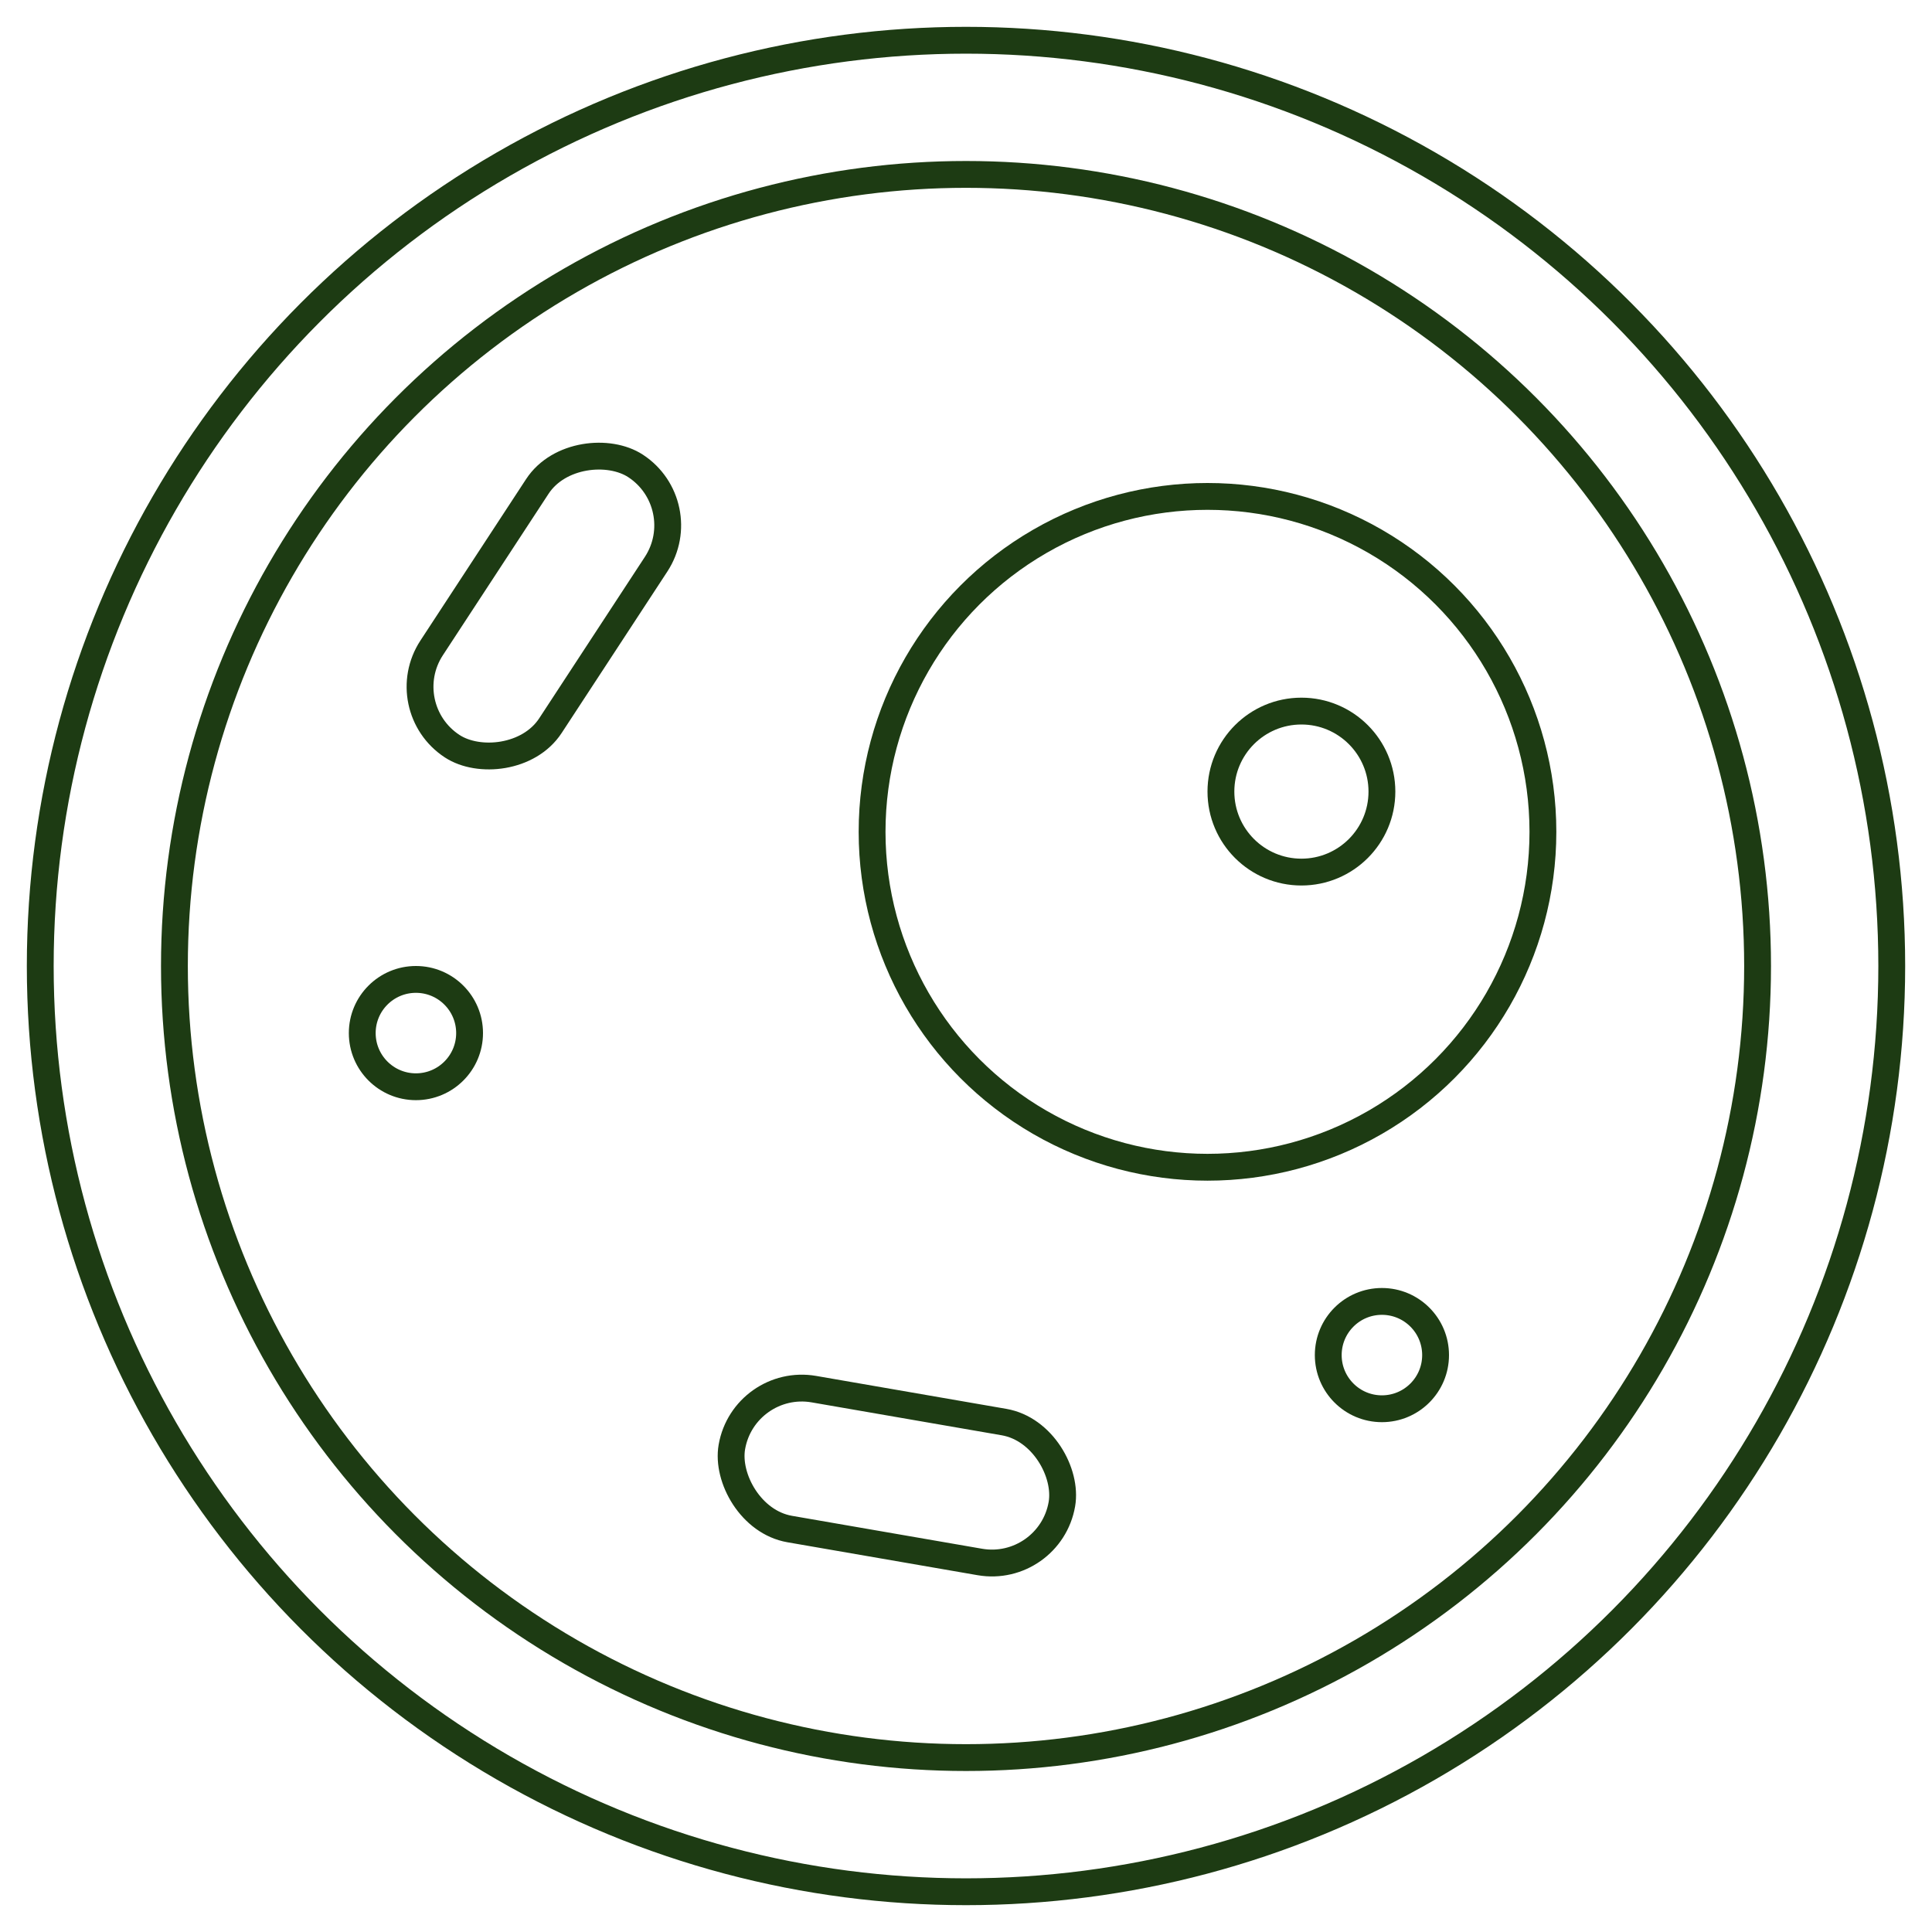
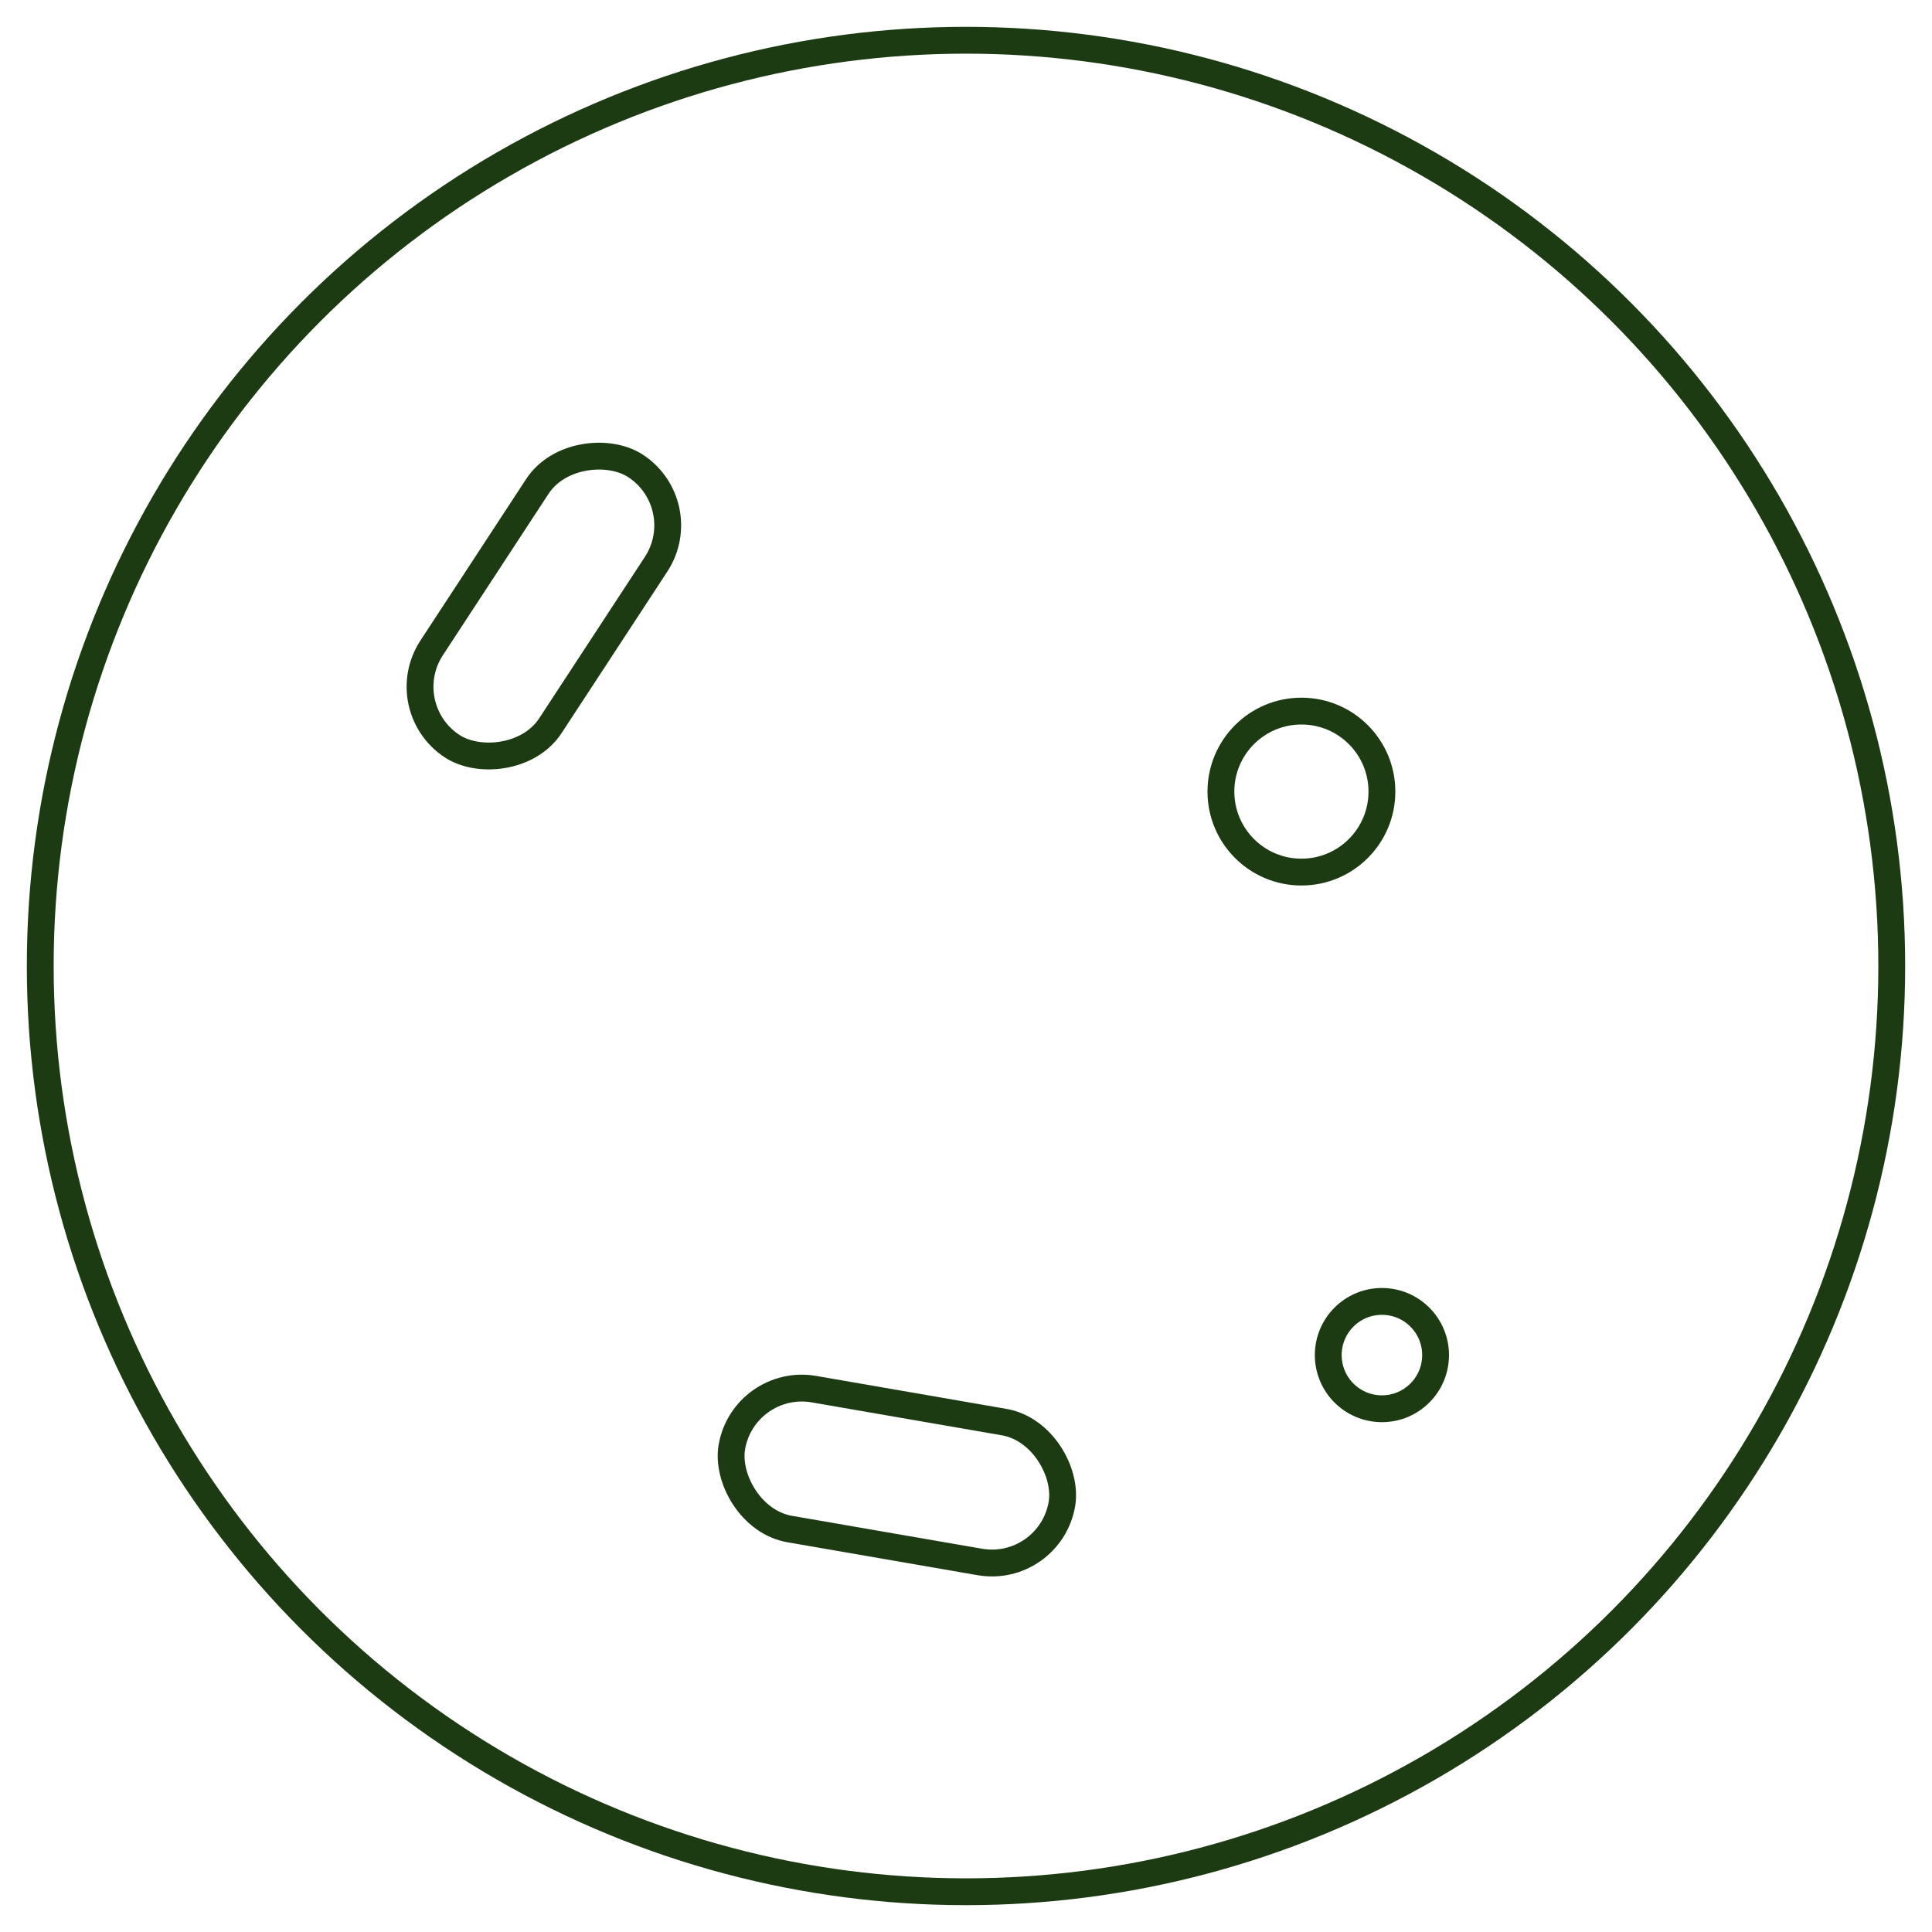
<svg xmlns="http://www.w3.org/2000/svg" fill="none" viewBox="0 0 72 72" height="72" width="72">
  <circle stroke="#1D3B13" r="34.5" cy="36" cx="36" />
-   <circle stroke="#1D3B13" r="29.5" cy="36" cx="36" />
-   <circle stroke="#1D3B13" r="12.5" cy="31" cx="45" />
-   <circle stroke="#1D3B13" r="2" cy="38.5" cx="15.5" />
  <circle stroke="#1D3B13" r="2" cy="50.5" cx="51.5" />
  <circle stroke="#1D3B13" r="3" cy="29.5" cx="48.5" />
  <rect stroke="#1D3B13" transform="rotate(9.826 27.726 51.318)" rx="2.646" height="5.291" width="12.482" y="51.318" x="27.726" />
  <rect stroke="#1D3B13" transform="rotate(-56.792 14.637 26.359)" rx="2.646" height="5.291" width="12.482" y="26.359" x="14.637" />
</svg>